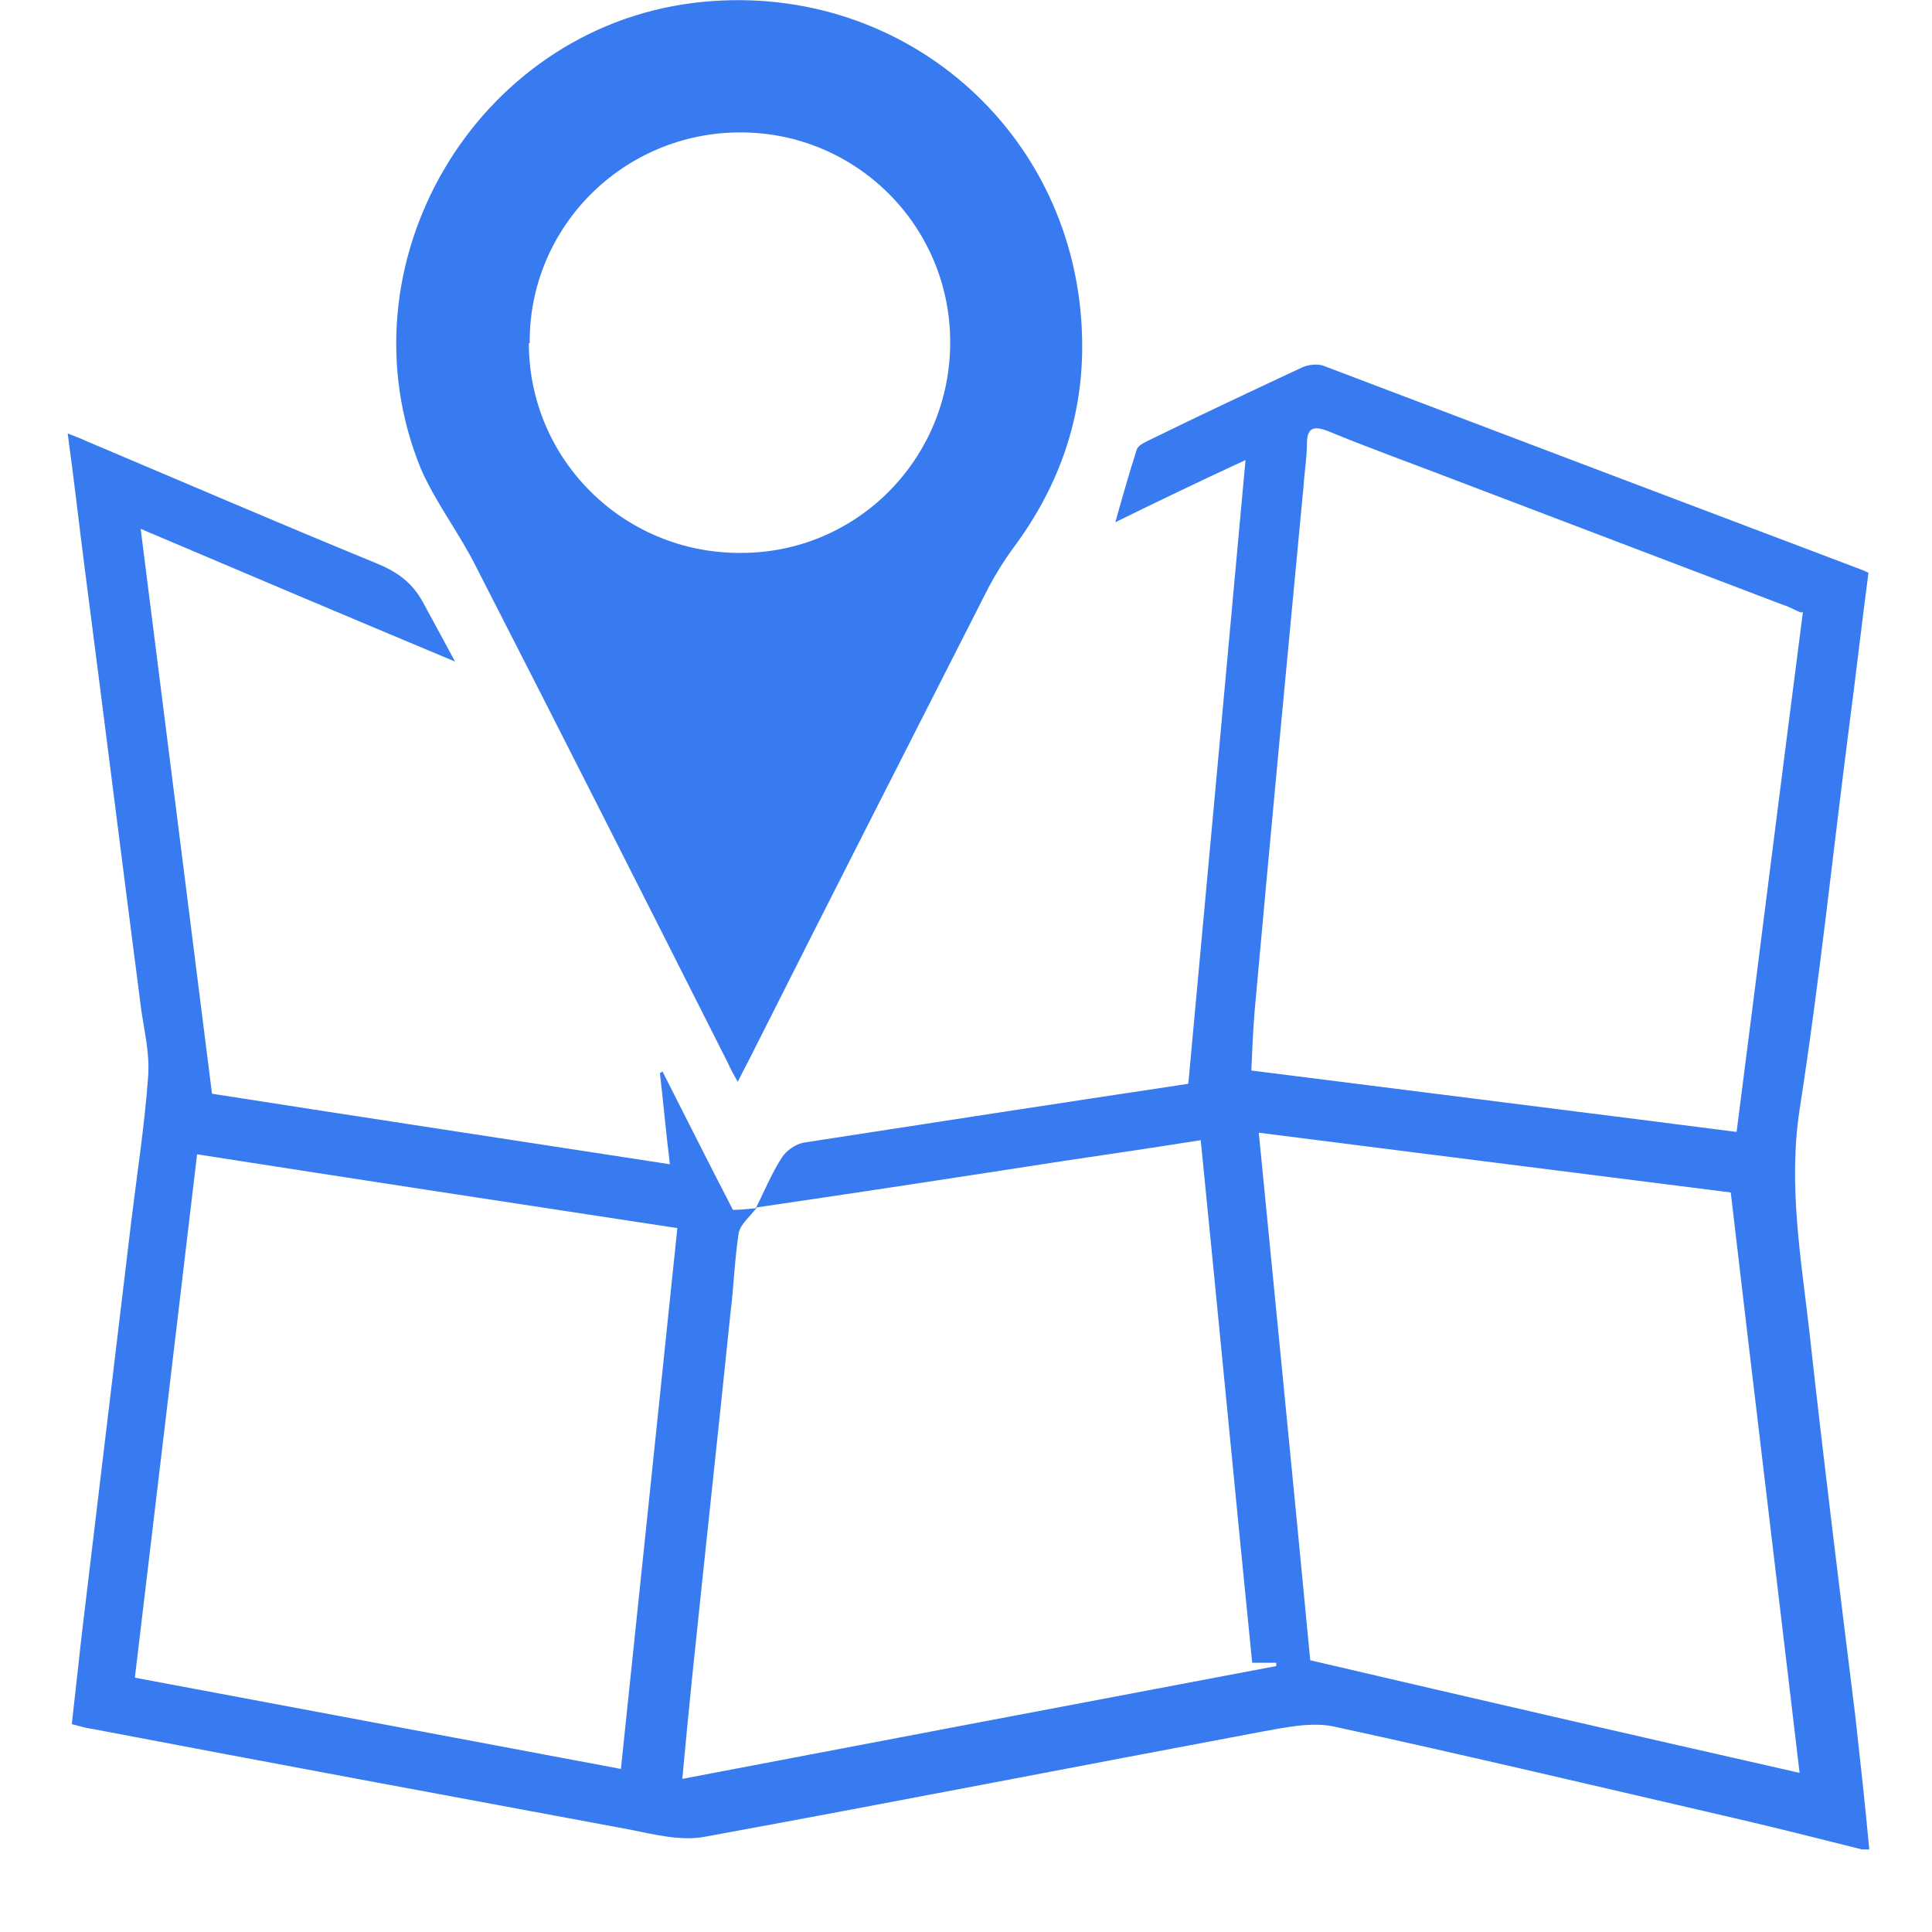
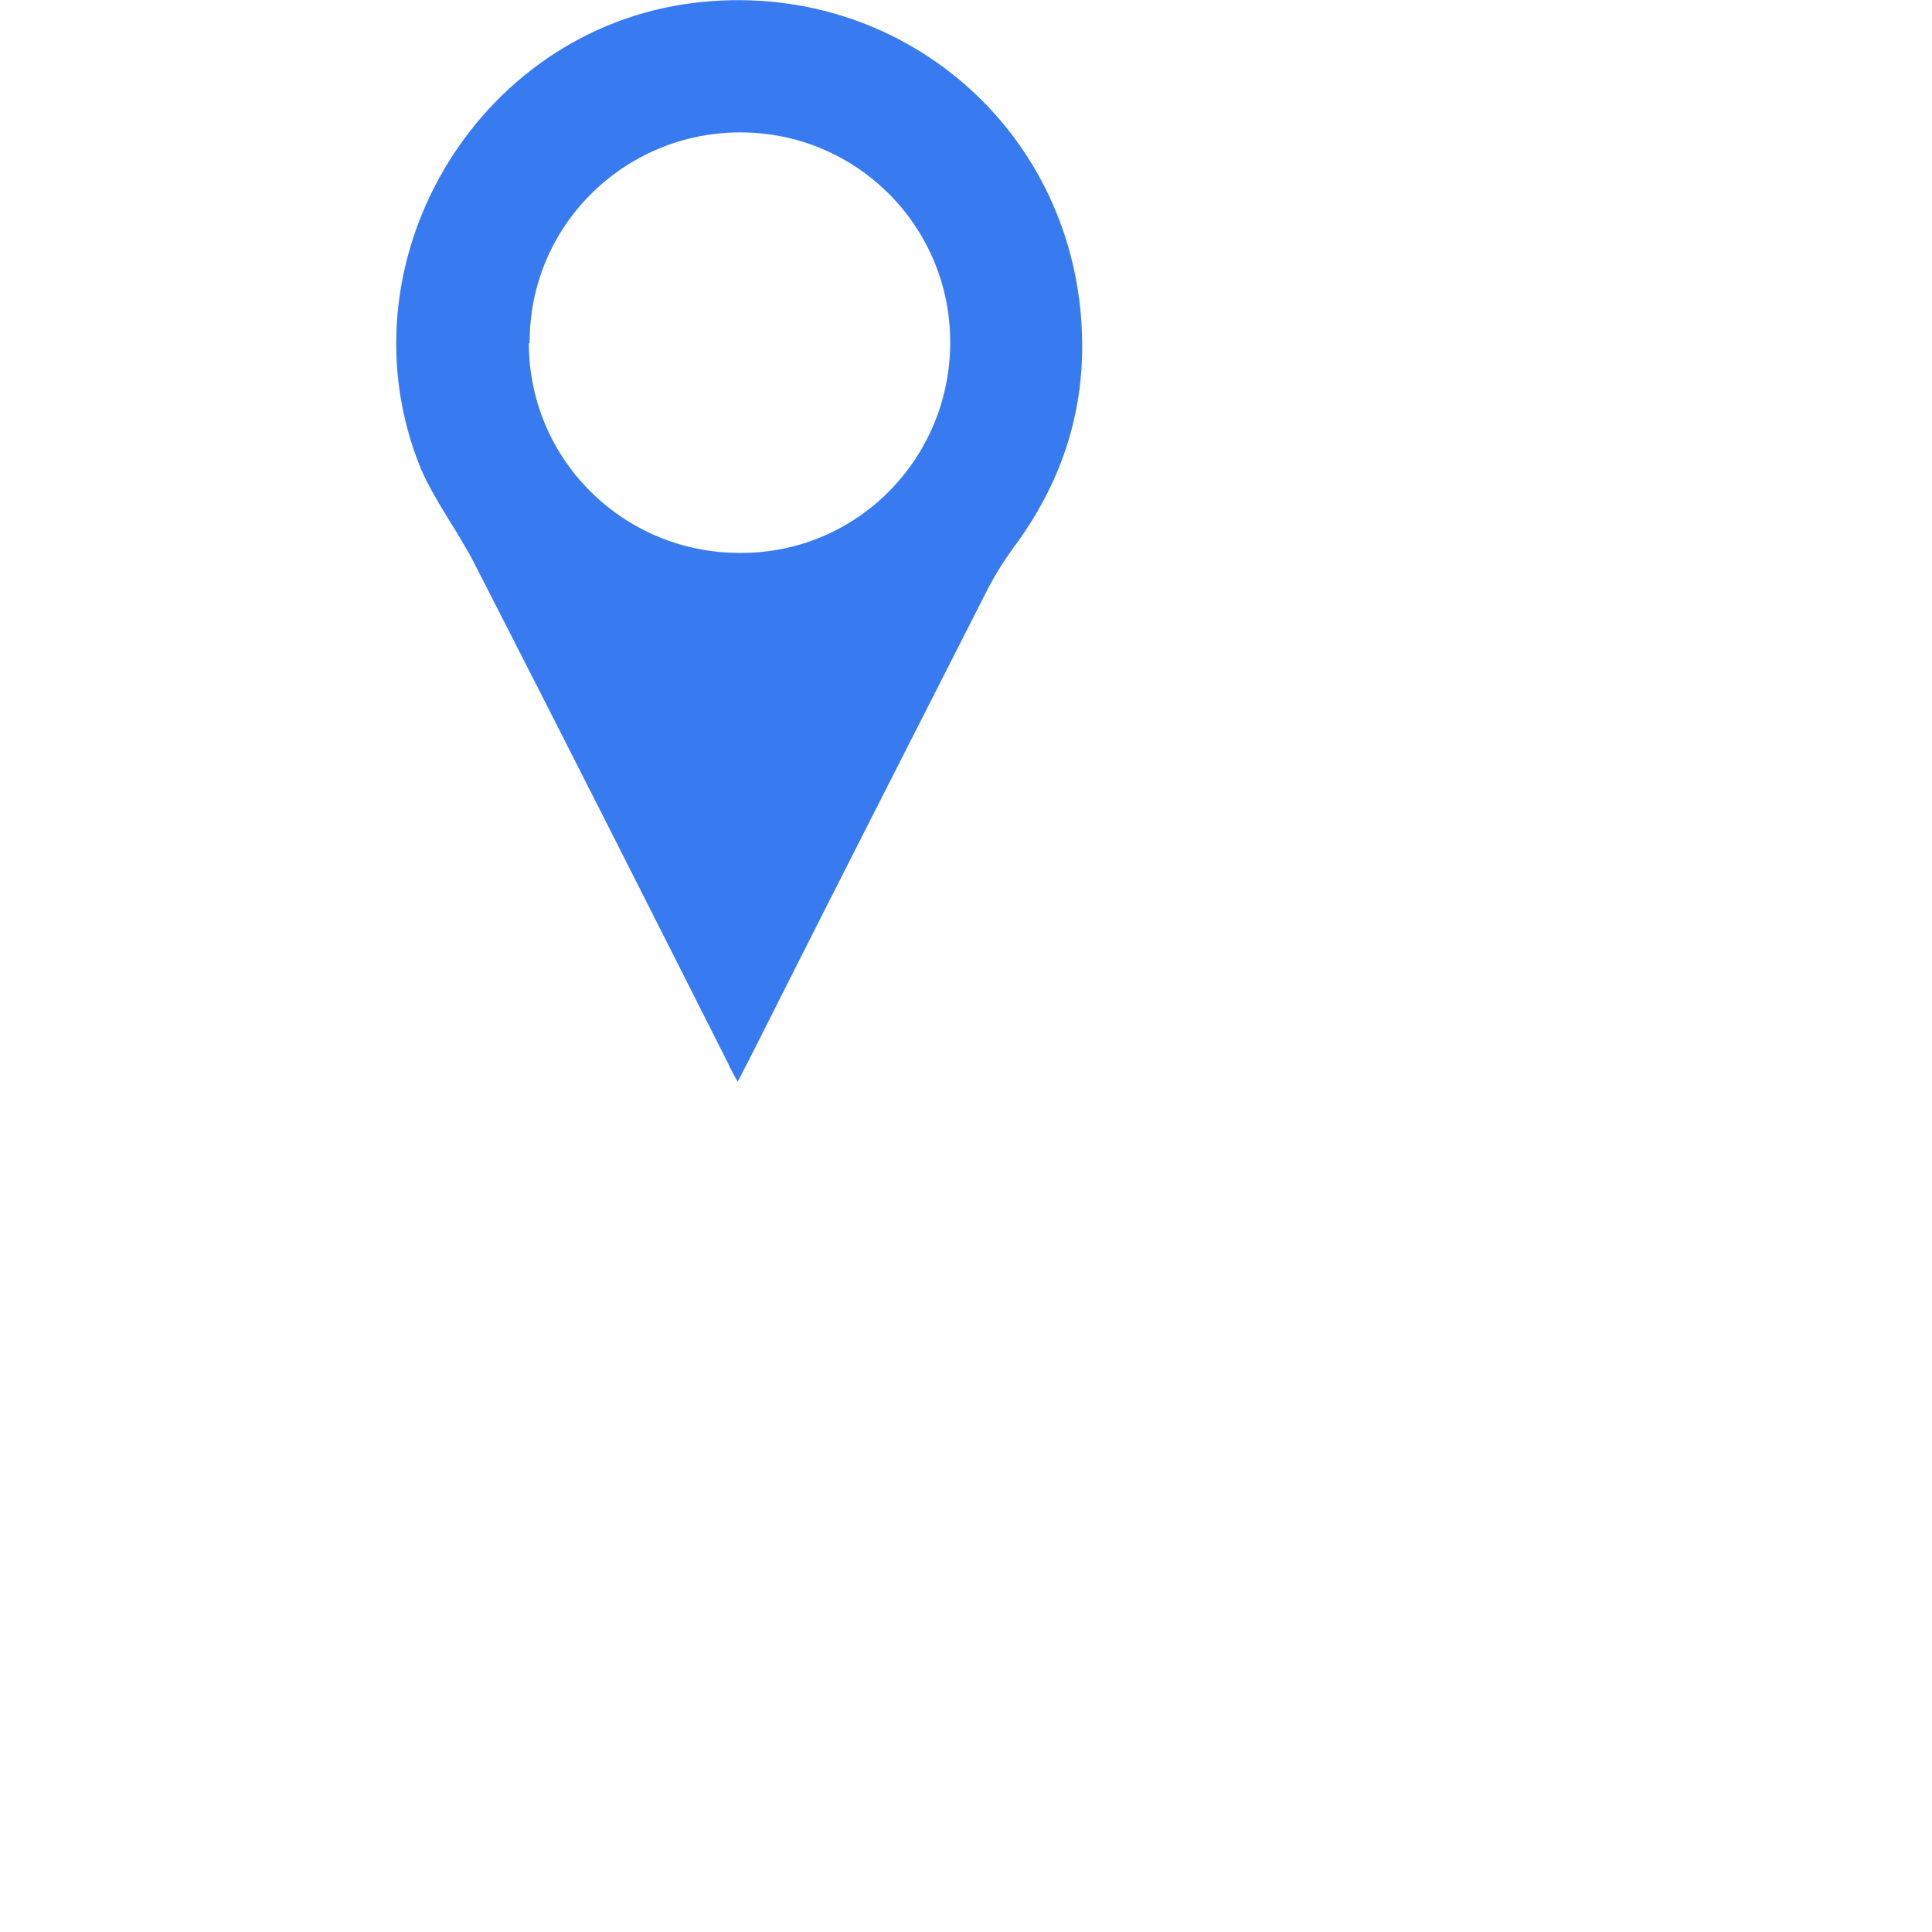
<svg xmlns="http://www.w3.org/2000/svg" width="248" viewBox="0 0 186 186" height="248" preserveAspectRatio="xMidYMid meet">
-   <path fill="#387bf0" d="M 72.637 116.559 C 73.516 114.879 74.234 113.043 75.27 111.445 C 75.672 110.809 76.551 110.168 77.348 110.008 C 89.727 108.094 102.184 106.176 114.402 104.34 C 116.238 84.375 118.074 64.492 119.91 44.289 C 115.598 46.285 111.605 48.199 107.375 50.277 C 108.094 47.723 108.73 45.484 109.449 43.25 C 109.609 42.852 110.168 42.609 110.648 42.371 C 115.52 39.977 120.469 37.66 125.422 35.344 C 125.98 35.105 126.777 35.023 127.336 35.184 C 144.586 41.73 161.836 48.281 179.164 54.828 C 179.402 54.91 179.562 54.988 179.883 55.148 C 179.242 60.02 178.684 64.891 178.047 69.762 C 176.449 82.141 175.172 94.516 173.254 106.816 C 172.137 114.16 173.414 121.27 174.215 128.375 C 175.57 140.676 177.09 152.891 178.605 165.109 C 179.086 169.422 179.562 173.734 179.961 178.047 L 179.242 178.047 C 175.09 177.008 171.02 175.969 166.867 175.012 C 154.09 172.059 141.312 169.023 128.457 166.227 C 126.301 165.75 123.742 166.309 121.508 166.707 C 103.621 170.062 85.652 173.574 67.766 176.848 C 65.527 177.25 62.973 176.609 60.578 176.129 C 43.41 172.938 26.16 169.742 8.992 166.469 C 8.352 166.387 7.793 166.227 6.914 165.988 C 7.234 163.113 7.555 160.238 7.871 157.363 C 9.469 144.027 11.066 130.691 12.664 117.355 C 13.223 112.805 13.941 108.172 14.262 103.621 C 14.422 101.543 13.941 99.469 13.621 97.391 C 11.785 83.258 10.027 69.121 8.191 54.988 C 7.633 50.676 7.152 46.363 6.516 41.73 C 7.312 42.051 7.793 42.211 8.273 42.449 C 17.535 46.363 26.797 50.355 36.141 54.191 C 38.137 54.988 39.656 56.027 40.695 57.941 C 41.652 59.699 42.609 61.457 43.809 63.691 C 33.508 59.379 23.684 55.227 13.543 50.914 C 15.859 69.121 18.094 87.012 20.41 105.297 C 34.703 107.535 49.477 109.77 64.492 112.086 C 64.09 108.812 63.852 106.016 63.531 103.301 C 63.613 103.301 63.691 103.223 63.773 103.141 C 66.008 107.535 68.242 112.004 70.559 116.477 C 71.277 116.477 71.996 116.398 72.797 116.316 C 72.238 117.117 71.277 117.836 71.117 118.715 C 70.719 121.27 70.641 123.906 70.32 126.461 C 69.121 138.117 67.844 149.777 66.648 161.355 C 66.328 164.551 66.008 167.746 65.688 171.258 C 84.934 167.586 103.859 163.992 122.867 160.398 C 122.867 160.32 122.867 160.238 122.867 160.078 L 120.551 160.078 C 118.871 143.309 117.277 126.539 115.598 109.77 C 111.047 110.488 106.734 111.129 102.422 111.766 C 92.602 113.285 82.699 114.801 72.875 116.238 Z M 173.414 58.98 C 172.777 58.742 172.297 58.422 171.738 58.262 C 161.277 54.27 150.734 50.277 140.273 46.285 C 136.121 44.688 131.891 43.168 127.816 41.492 C 126.379 40.934 125.82 41.254 125.82 42.77 C 125.82 44.129 125.582 45.406 125.5 46.762 C 123.902 63.613 122.305 80.461 120.789 97.312 C 120.629 99.23 120.551 101.227 120.469 103.062 C 136.203 105.059 151.613 106.977 167.188 108.973 C 169.344 92.203 171.418 75.59 173.574 58.902 Z M 65.211 118.234 C 49.477 115.84 34.305 113.523 18.973 111.129 C 16.977 128.059 14.98 144.746 12.984 161.516 C 28.715 164.473 44.129 167.348 59.777 170.301 C 61.617 152.652 63.453 135.242 65.211 118.234 Z M 173.254 170.699 C 171.02 151.773 168.781 133.246 166.625 114.801 C 151.375 112.883 136.359 110.969 121.188 109.051 C 122.867 126.219 124.543 143.07 126.141 159.84 C 141.871 163.512 157.441 167.105 173.336 170.699 Z M 173.254 170.699 " fill-opacity="1" fill-rule="nonzero" />
  <path fill="#387bf0" d="M 71.039 104.18 C 70.641 103.461 70.32 102.902 70.082 102.344 C 62.016 86.371 53.949 70.402 45.805 54.508 C 44.207 51.316 41.973 48.441 40.535 45.168 C 32.469 25.52 45.723 2.922 66.727 0.285 C 86.609 -2.188 103.781 12.586 104.18 32.629 C 104.34 40.055 102.023 46.762 97.551 52.754 C 96.672 53.949 95.875 55.227 95.156 56.586 C 87.41 71.84 79.664 87.012 71.996 102.262 C 71.676 102.824 71.438 103.383 71.039 104.102 Z M 50.914 33.027 C 50.914 44.289 60.098 53.312 71.359 53.23 C 82.539 53.23 91.48 44.129 91.48 32.949 C 91.48 21.77 82.457 12.746 71.277 12.746 C 60.02 12.746 50.914 21.848 50.996 33.027 Z M 50.914 33.027 " fill-opacity="1" fill-rule="nonzero" />
</svg>